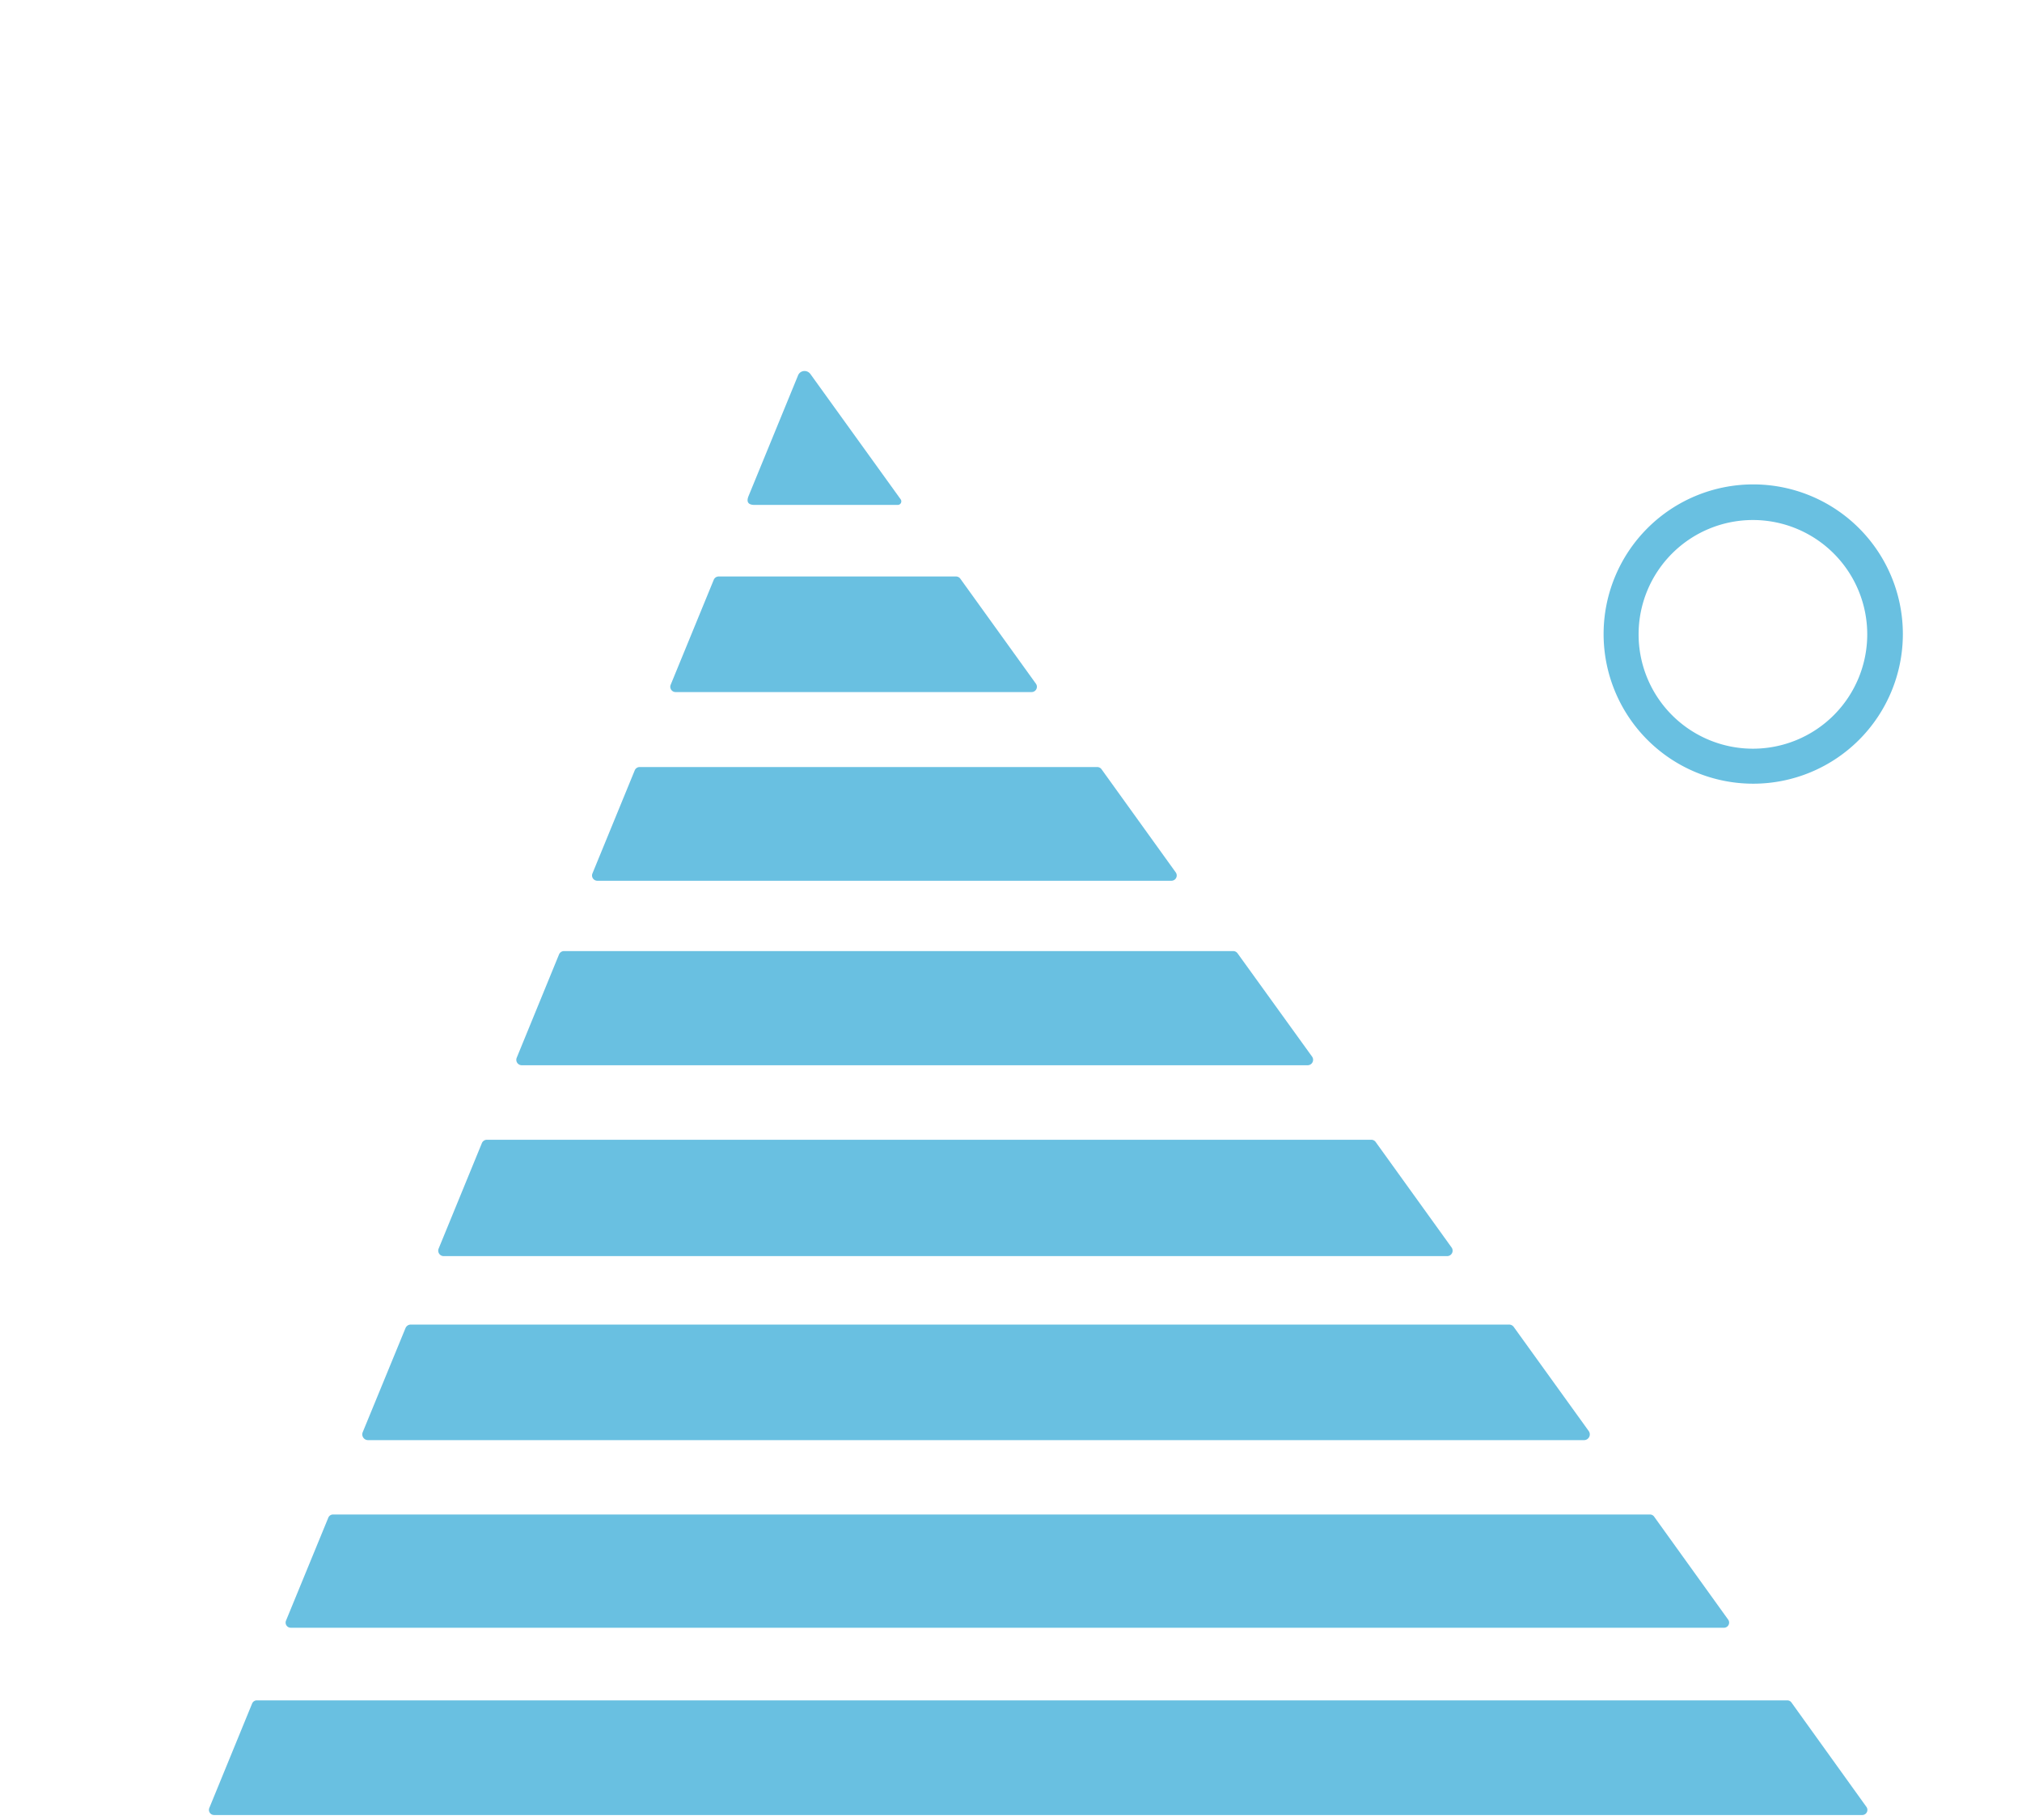
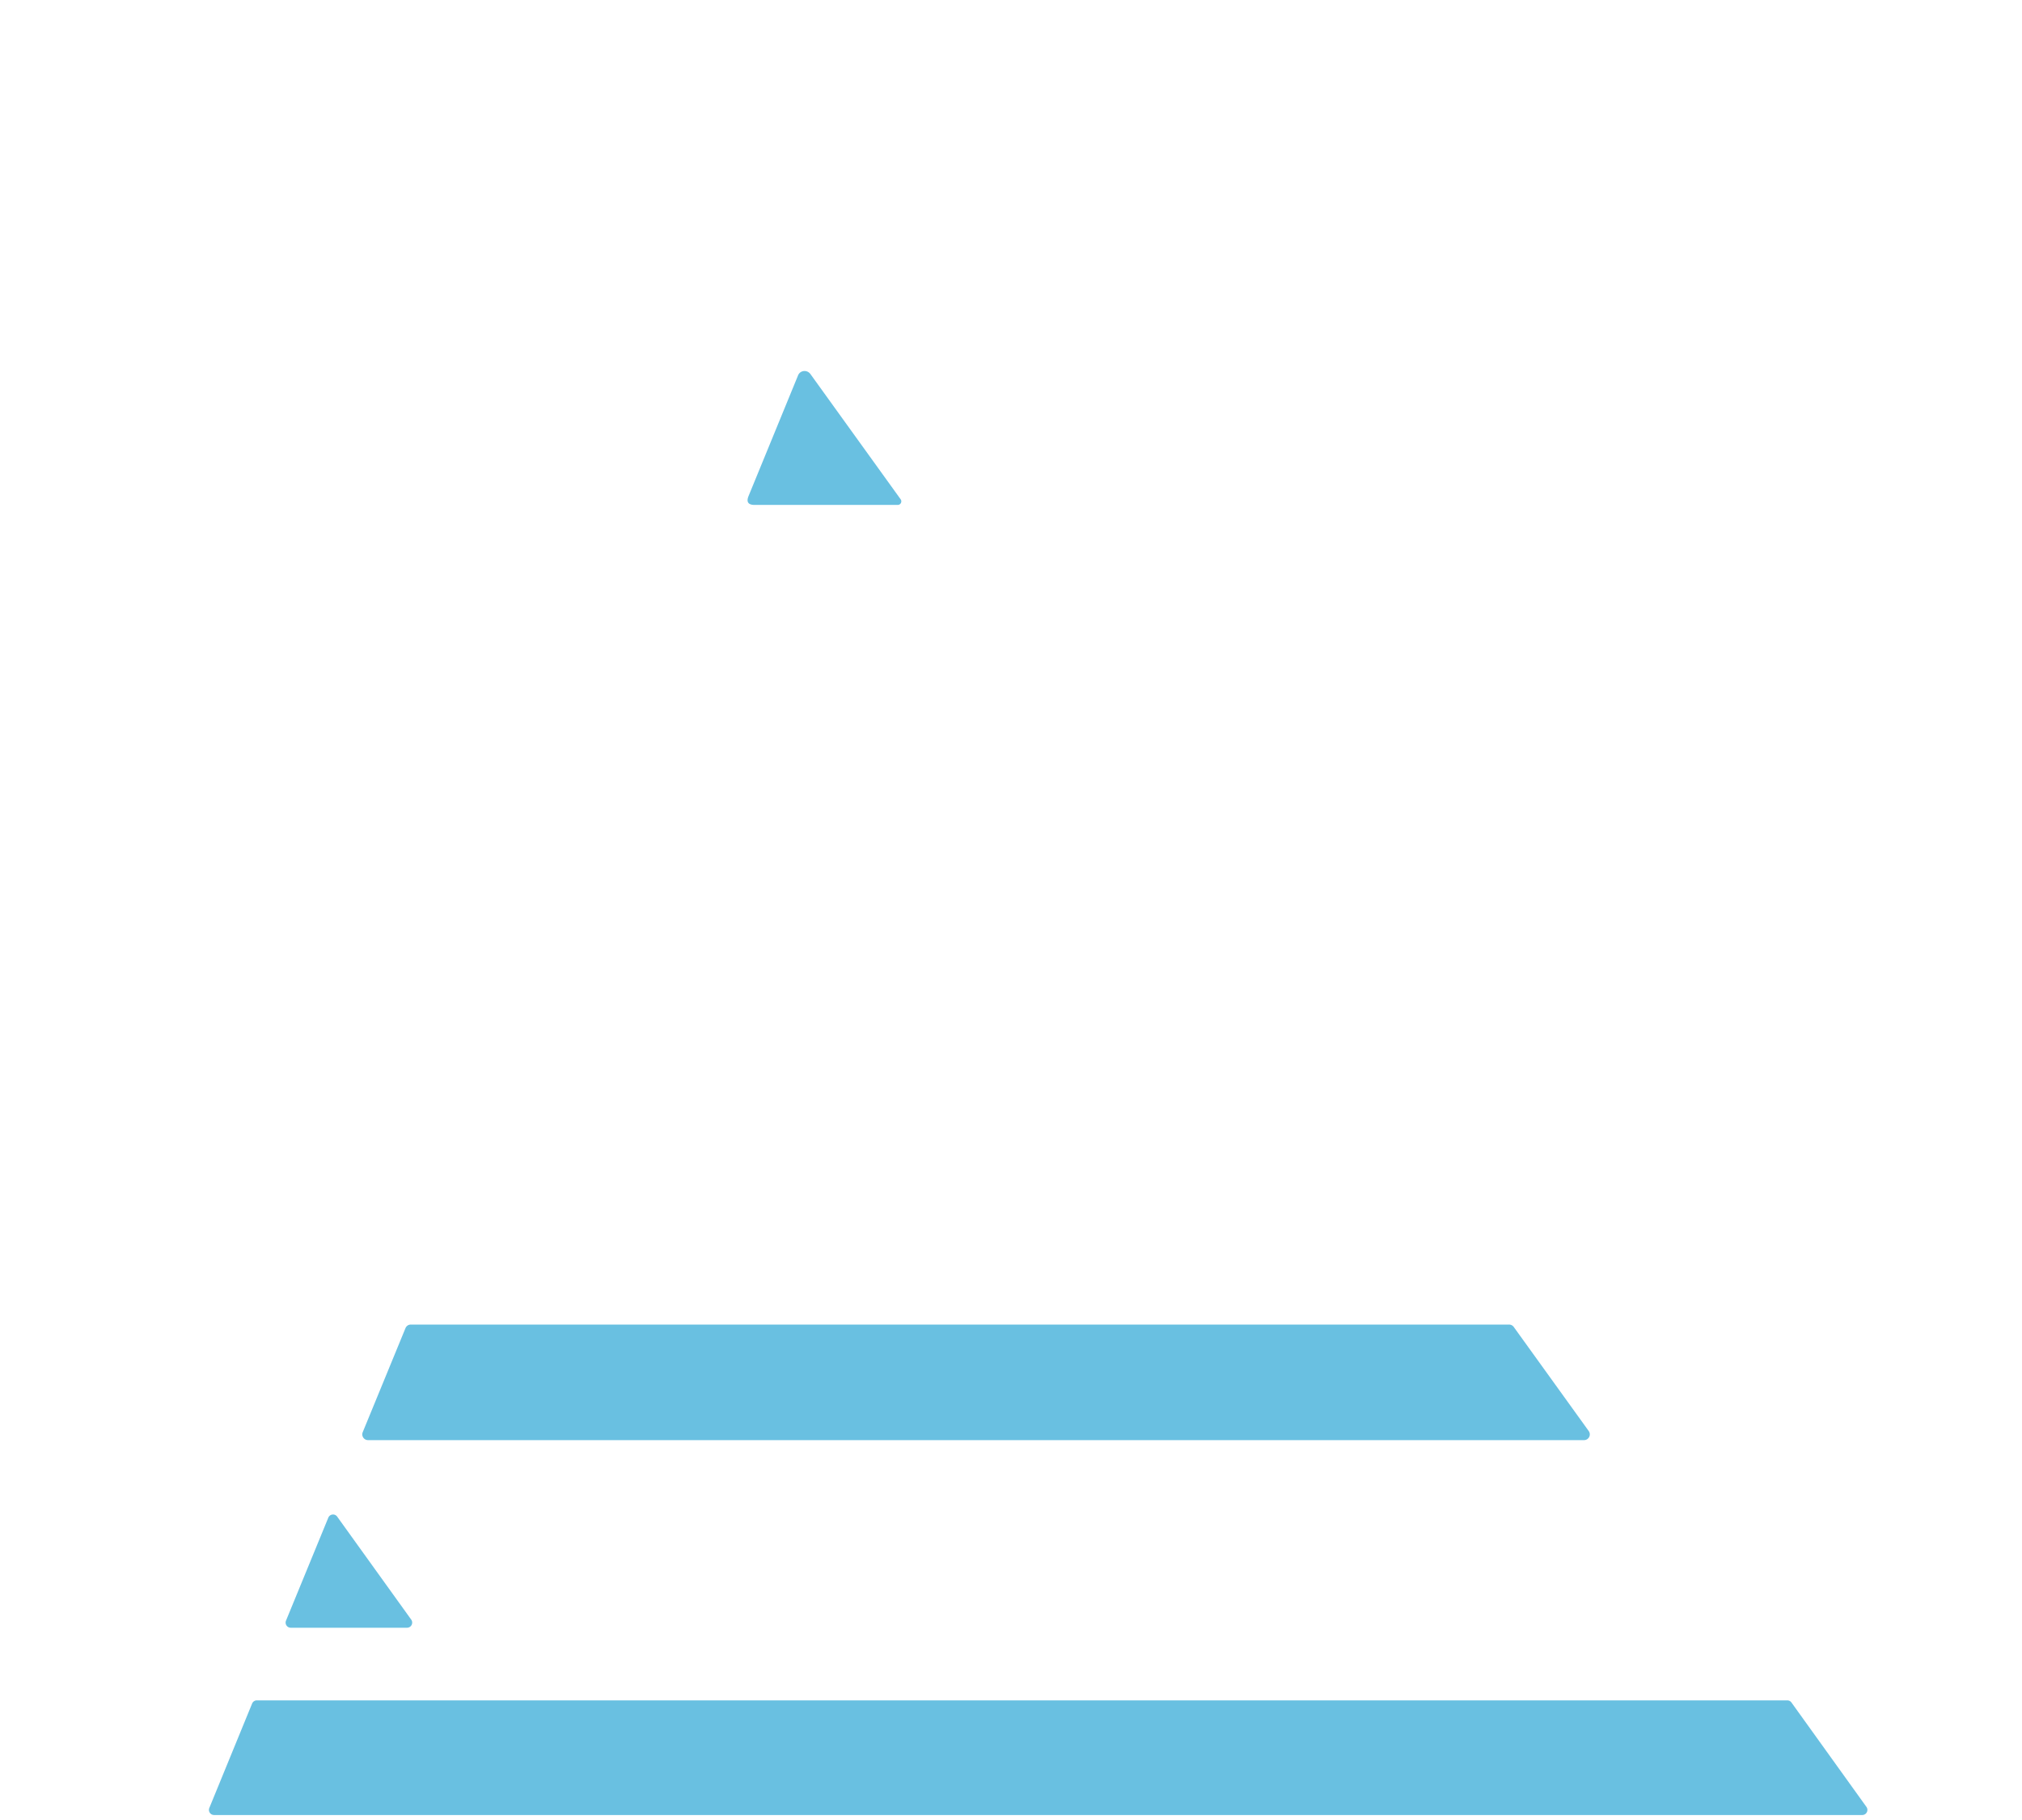
<svg xmlns="http://www.w3.org/2000/svg" viewBox="0 0 130 117" fill="none">
  <g fill="#69c0e1">
    <path d="M57.9 32.09a.23.23 0 0 1-.19.37h-9.19q-.63 0-.39-.58l3.18-7.75a.46.45 38.4 0 1 .79-.09z" />
-     <path d="M122.34 40.76a9.62 9.62 0 0 1-9.62 9.62 9.62 9.62 0 0 1-9.62-9.62 9.62 9.62 0 0 1 9.62-9.62 9.62 9.62 0 0 1 9.62 9.62m-2.29.02a7.35 7.35 0 0 0-7.35-7.35 7.35 7.35 0 0 0-7.35 7.35 7.35 7.35 0 0 0 7.35 7.35 7.35 7.35 0 0 0 7.35-7.35" />
-     <path d="M43.12 44.02l2.77-6.75a.34.34 0 0 1 .32-.21h15.26a.34.34 0 0 1 .27.14l4.86 6.75a.34.34 0 0 1-.27.54H43.44a.34.34 0 0 1-.32-.47" />
-     <path d="M38.09 56.15l2.72-6.63a.34.34 0 0 1 .32-.21h29.42a.34.34 0 0 1 .27.14l4.77 6.63a.34.34 0 0 1-.27.54H38.41a.34.34 0 0 1-.32-.47" />
-     <path d="M33.22 68l2.72-6.64a.35.35 0 0 1 .32-.22h43.03a.35.35 0 0 1 .28.15l4.79 6.64a.35.35 0 0 1-.28.55H33.54a.35.35 0 0 1-.32-.48" />
-     <path d="M28.2 80.27l2.78-6.78a.35.35 0 0 1 .32-.22h56.87a.35.35 0 0 1 .28.15l4.88 6.78a.35.35 0 0 1-.28.55H28.52a.35.35 0 0 1-.32-.48" />
    <path d="M23.32 92.07l2.75-6.69a.37.37 0 0 1 .34-.23h70.61a.37.37 0 0 1 .3.15l4.82 6.69a.37.37 0 0 1-.3.59H23.66a.37.37 0 0 1-.34-.51" />
-     <path d="M18.39 104.18l2.72-6.62a.33.33 0 0 1 .3-.2h84.67a.33.33 0 0 1 .27.14l4.76 6.62a.33.33 0 0 1-.26.52H18.69a.33.33 0 0 1-.3-.46" />
+     <path d="M18.39 104.18l2.72-6.62a.33.33 0 0 1 .3-.2a.33.33 0 0 1 .27.14l4.76 6.62a.33.33 0 0 1-.26.52H18.69a.33.33 0 0 1-.3-.46" />
    <path d="M13.46 116.22l2.75-6.71a.33.33 0 0 1 .3-.2h98.4a.33.33 0 0 1 .27.14l4.82 6.71a.33.33 0 0 1-.26.52H13.76a.33.33 0 0 1-.3-.46" />
  </g>
</svg>